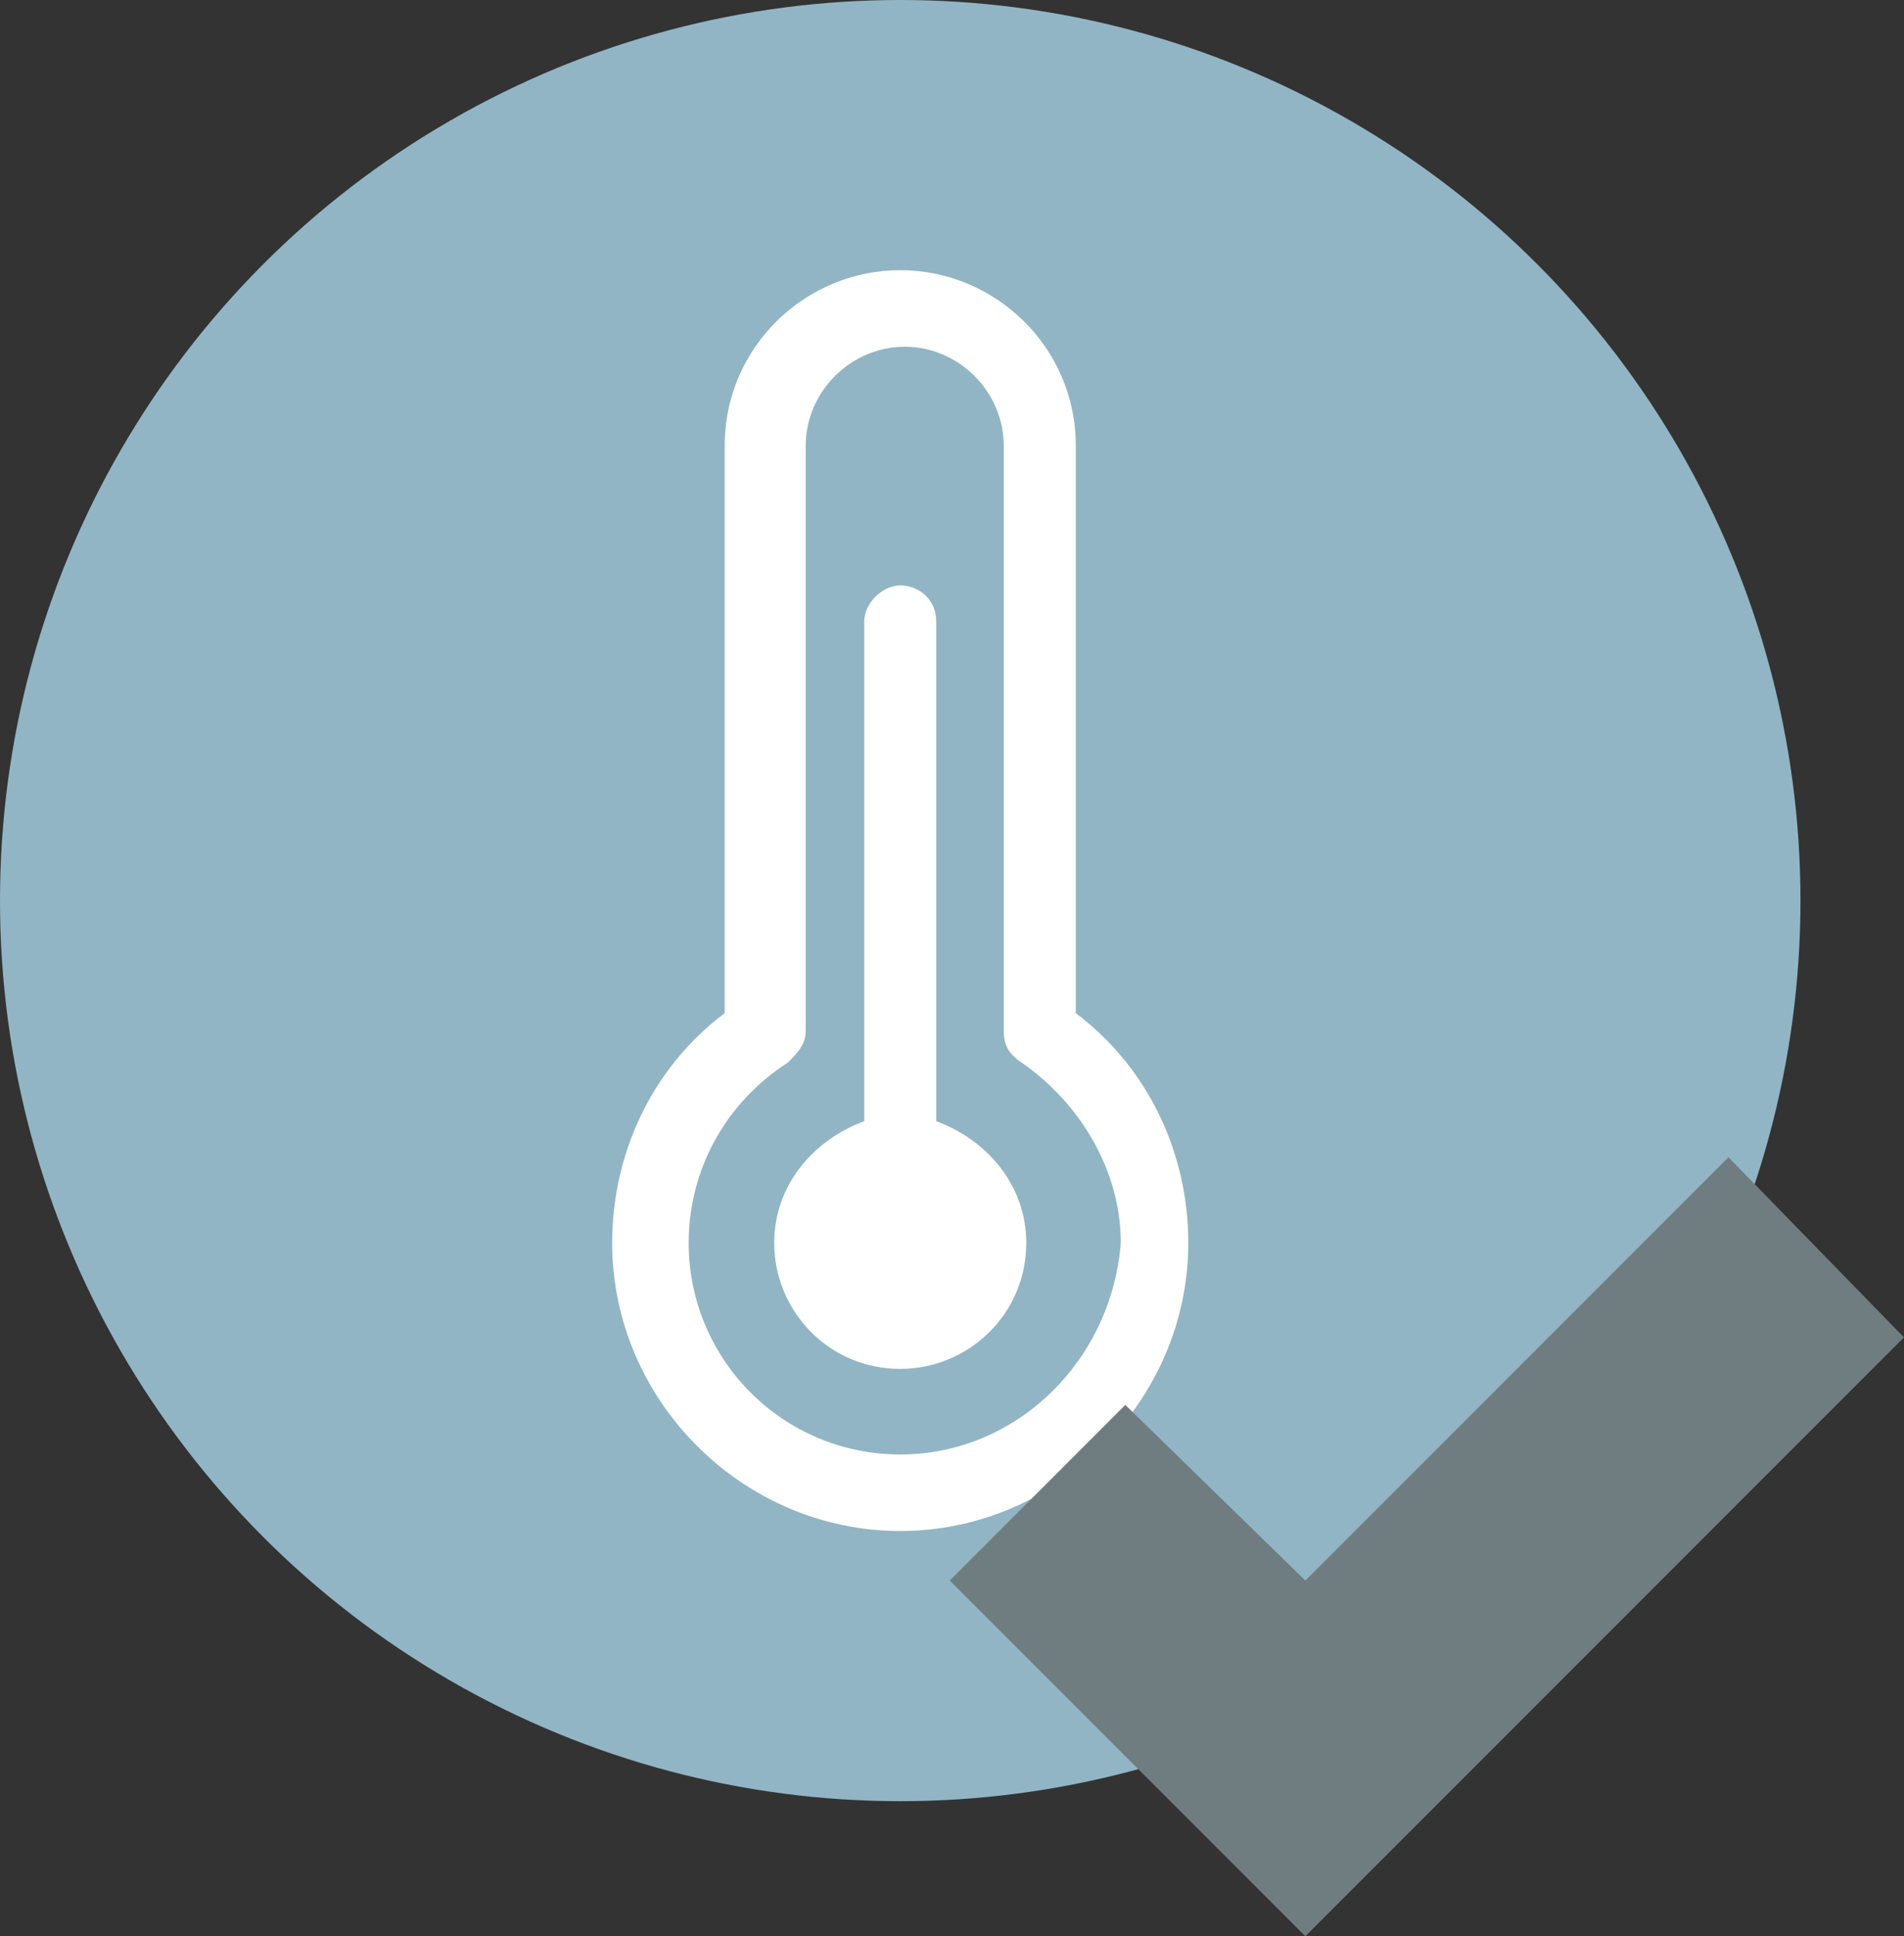
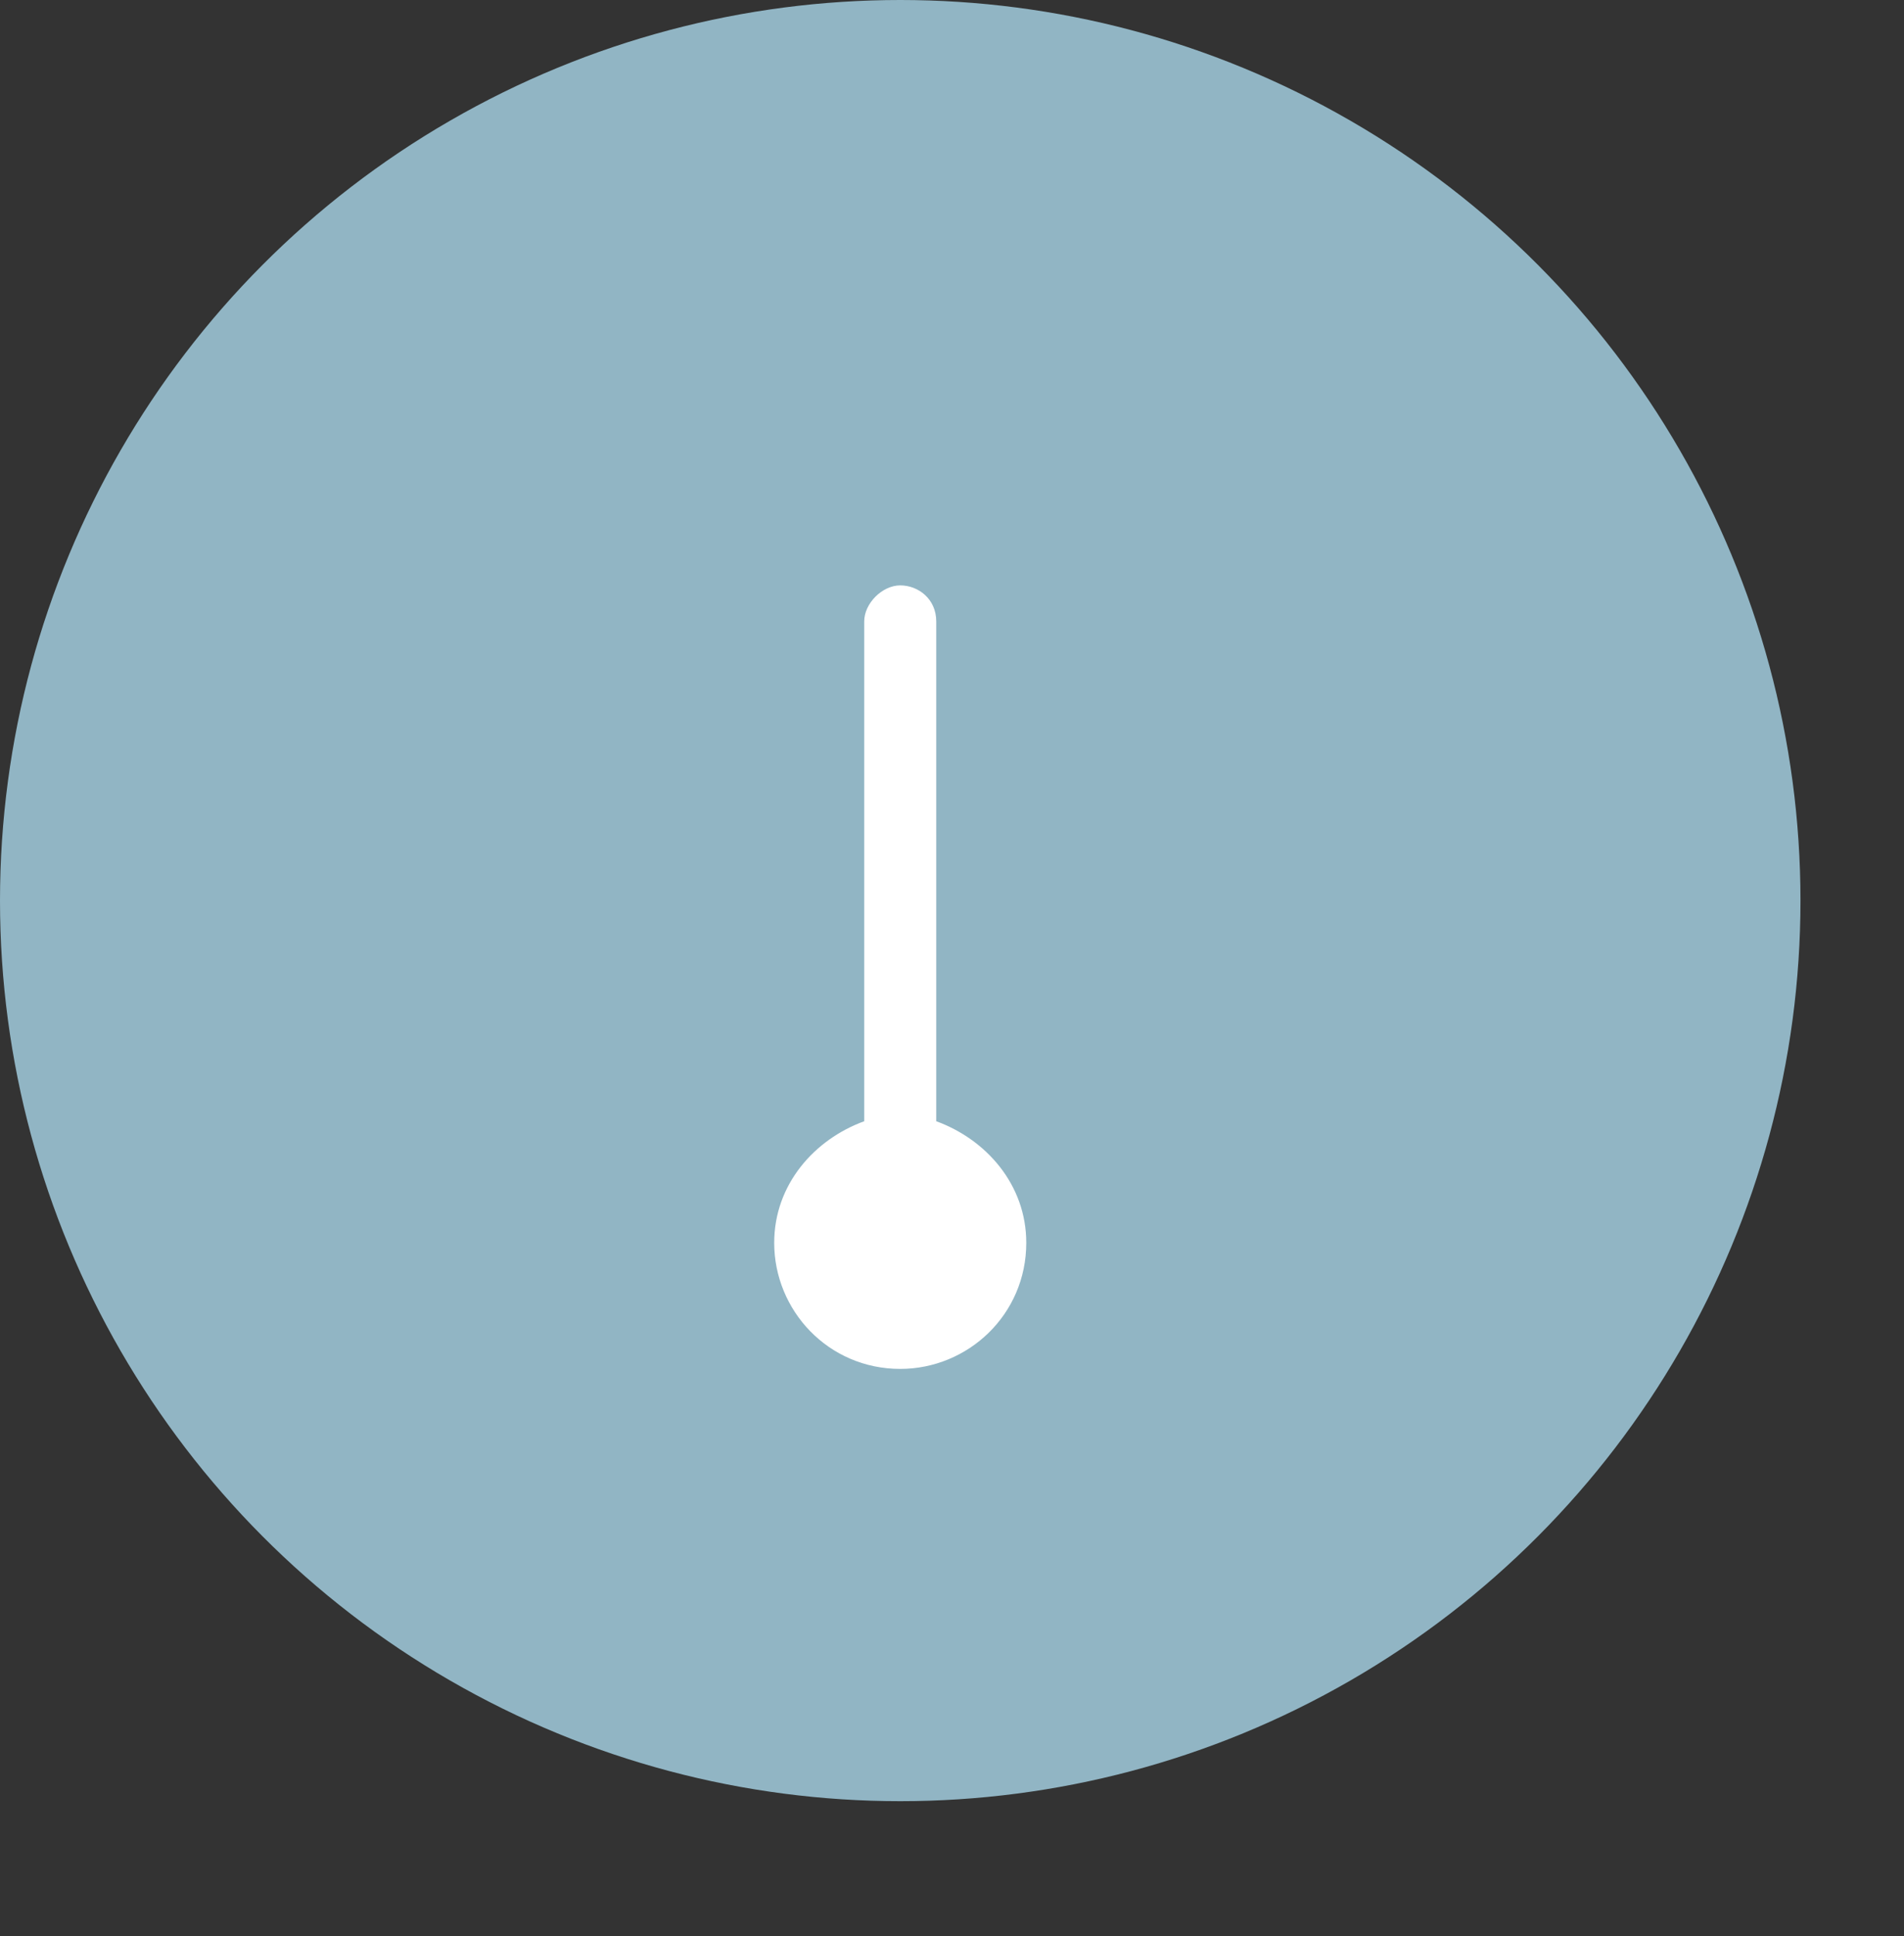
<svg xmlns="http://www.w3.org/2000/svg" version="1.1" id="Layer_1" x="0px" y="0px" viewBox="0 0 42.3 43" style="enable-background:new 0 0 42.3 43;" xml:space="preserve">
  <rect x="0" y="0" width="42.3" height="43" fill="#333333" stroke="none" />
  <style type="text/css">
	.st0{fill:#91B5C4;}
	.st1{fill:#FFFFFF;}
	.st2{fill:#6F7D80;}
</style>
  <g>
    <g>
      <circle class="st0" cx="20" cy="20" r="20" />
      <g>
-         <path class="st1" d="M23.9,22.5V9.9C23.9,7.7,22.1,6,20,6s-3.9,1.7-3.9,3.9v12.6c-1.6,1.2-2.5,3.1-2.5,5.1c0,3.5,2.9,6.4,6.4,6.4     s6.4-2.9,6.4-6.4C26.4,25.6,25.5,23.7,23.9,22.5z M20,32.3c-2.6,0-4.7-2.1-4.7-4.7c0-1.6,0.8-3.1,2.2-4c0.2-0.2,0.4-0.4,0.4-0.7     v-13c0-1.2,1-2.2,2.2-2.2s2.2,1,2.2,2.2v13c0,0.3,0.1,0.5,0.4,0.7c1.3,0.9,2.2,2.4,2.2,4C24.7,30.2,22.6,32.3,20,32.3z" />
        <path class="st1" d="M20.8,24.9V13.8c0-0.5-0.4-0.8-0.8-0.8s-0.8,0.4-0.8,0.8v11.1c-1.1,0.4-2,1.4-2,2.7c0,1.5,1.2,2.8,2.8,2.8     c1.5,0,2.8-1.2,2.8-2.8C22.8,26.3,21.9,25.3,20.8,24.9z" />
      </g>
    </g>
-     <polygon class="st2" points="42.3,29.7 38.4,25.7 29,35.1 25,31.2 21.1,35.1 29,43 29,43 29,43  " />
  </g>
</svg>